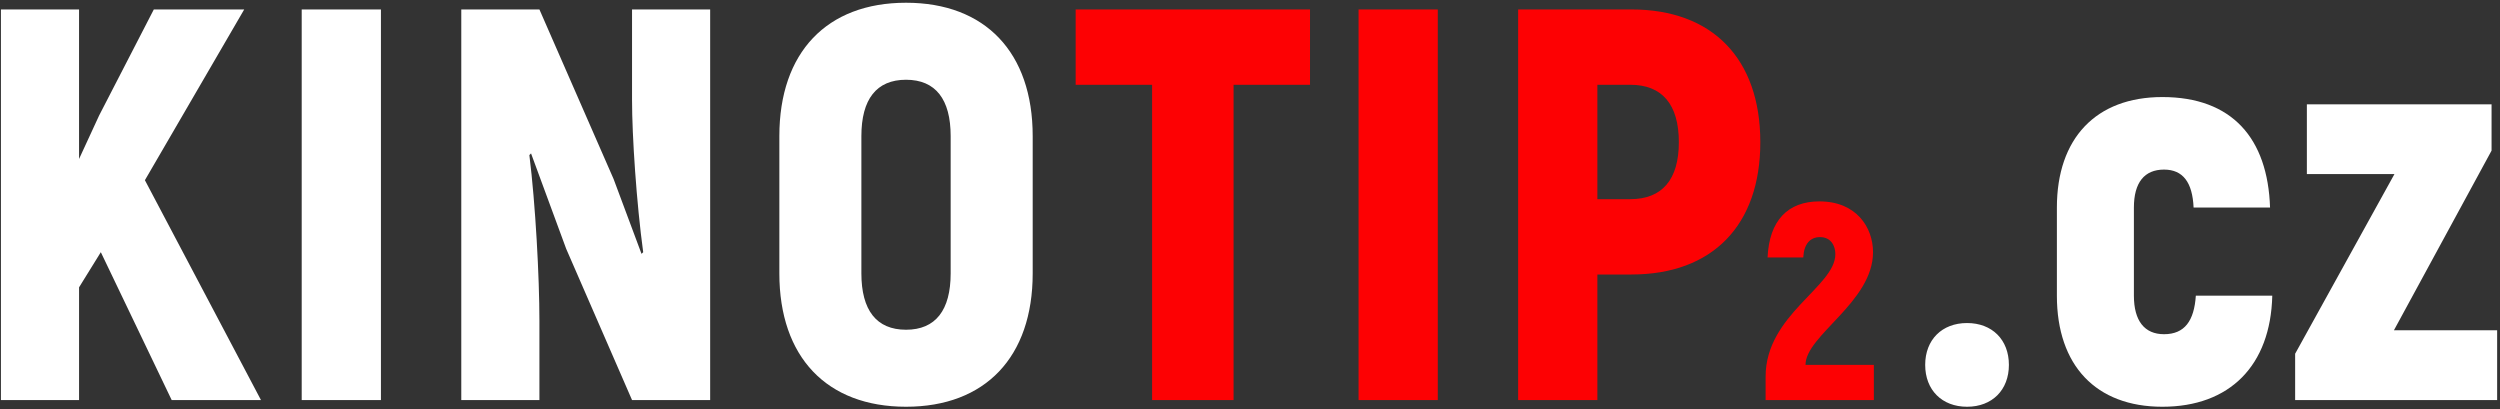
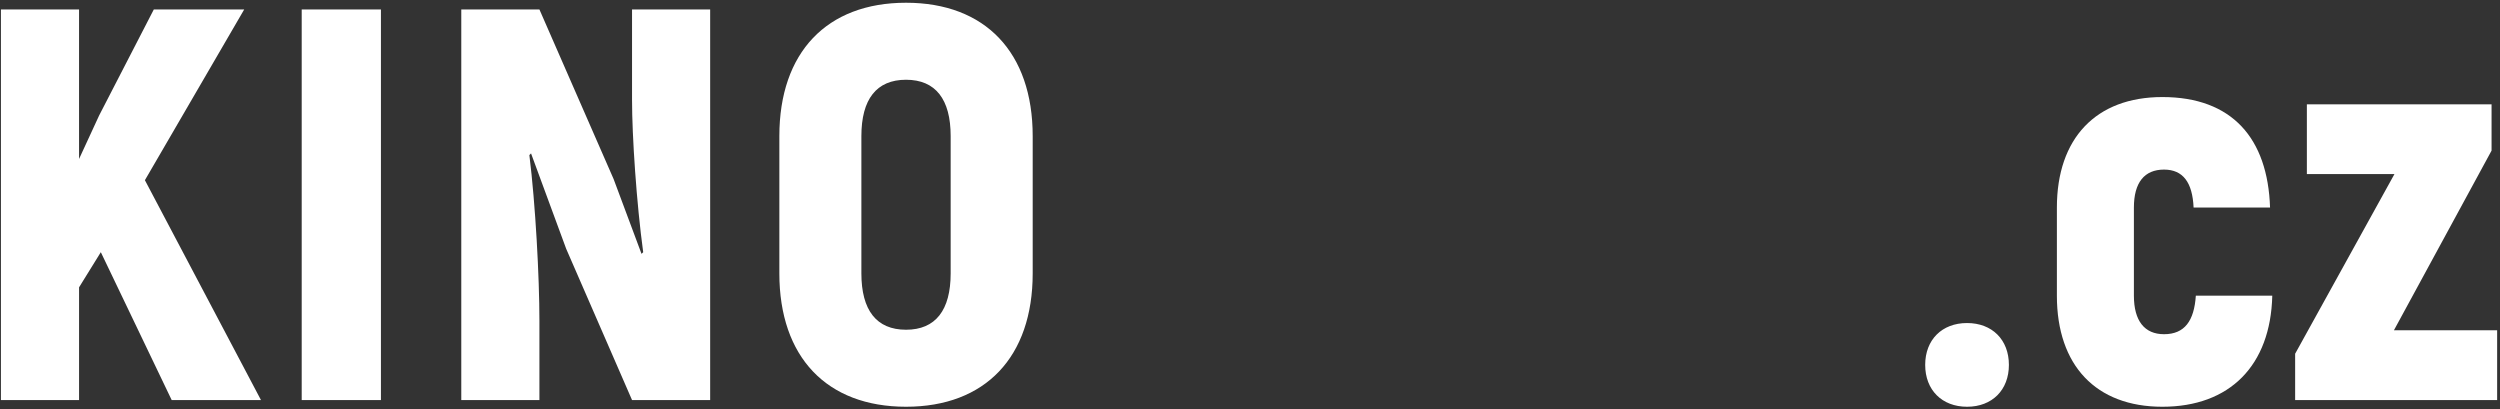
<svg xmlns="http://www.w3.org/2000/svg" xmlns:xlink="http://www.w3.org/1999/xlink" width="379px" height="62px" viewBox="0 0 379 62" version="1.1">
  <rect x="0" y="0" width="379" height="62" fill="#333333" stroke="none" />
  <title>KinoTip-logo-negative</title>
  <desc>Created with Sketch.</desc>
  <defs>
    <polygon id="path-1" points="0 0 450.709 0 450.709 170.079 0 170.079" />
    <polygon id="path-3" points="0 0 450.709 0 450.709 170.079 0 170.079" />
    <polygon id="path-5" points="0 0 450.709 0 450.709 170.079 0 170.079" />
  </defs>
  <g id="Page-1" stroke="none" stroke-width="1" fill="none" fill-rule="evenodd">
    <g id="KinoTip-logo-negative" transform="translate(-36, -54)">
      <g id="Clipped">
        <mask id="mask-2" fill="white">
          <use xlink:href="#path-1" />
        </mask>
        <g id="A" />
        <path d="M398.917,104.073 L413.721,76.834 L413.721,69.812 L385.721,69.812 L385.721,80.386 L399.002,80.386 L383.943,107.626 L383.943,114.647 L414.566,114.647 L414.566,104.073 L398.917,104.073 L398.917,104.073 Z M363.812,115.663 C374.048,115.663 380.223,109.402 380.477,98.828 L368.888,98.828 C368.634,102.636 367.196,104.666 364.066,104.666 C361.105,104.666 359.499,102.636 359.499,98.828 L359.499,85.462 C359.499,81.655 361.105,79.71 364.066,79.71 C366.942,79.71 368.38,81.655 368.549,85.462 L380.139,85.462 C379.8,74.972 374.386,68.713 363.812,68.713 C353.747,68.713 347.824,74.972 347.824,85.462 L347.824,98.828 C347.823,109.402 353.746,115.663 363.812,115.663 M334.205,115.663 C338.012,115.663 340.549,113.125 340.549,109.317 C340.549,105.509 338.012,102.973 334.205,102.973 C330.398,102.973 327.859,105.511 327.859,109.317 C327.859,113.123 330.397,115.663 334.205,115.663" id="Shape" fill="#FFFFFF" fill-rule="nonzero" mask="url(#mask-2)" />
      </g>
      <g id="Clipped">
        <mask id="mask-4" fill="white">
          <use xlink:href="#path-3" />
        </mask>
        <g id="A" />
-         <path d="M303.666,114.647 L320.077,114.647 L320.077,109.318 L309.715,109.318 C309.715,104.835 319.95,99.8 319.95,92.229 C319.95,88.507 317.455,84.531 311.829,84.531 C307.051,84.531 304.217,87.407 303.963,93.033 L309.377,93.033 C309.462,91.045 310.392,89.945 311.914,89.945 C313.563,89.945 314.24,91.256 314.24,92.525 C314.24,97.473 303.666,101.704 303.666,111.093 L303.666,114.647 Z M283.153,84.194 L278.162,84.194 L278.162,66.852 L283.153,66.852 C287.975,66.852 290.513,69.813 290.513,75.565 C290.514,81.233 287.976,84.194 283.153,84.194 M283.322,55.432 L266.15,55.432 L266.15,114.647 L278.162,114.647 L278.162,95.614 L283.322,95.614 C295.589,95.614 302.864,88.17 302.864,75.565 C302.864,62.876 295.589,55.432 283.322,55.432 M241.957,114.647 L253.97,114.647 L253.97,55.432 L241.957,55.432 L241.957,114.647 Z M234.598,55.432 L199.069,55.432 L199.069,66.852 L210.658,66.852 L210.658,114.647 L223.009,114.647 L223.009,66.852 L234.598,66.852 L234.598,55.432 Z" id="Shape" fill="#FD0103" fill-rule="nonzero" mask="url(#mask-4)" />
      </g>
      <g id="Clipped">
        <mask id="mask-6" fill="white">
          <use xlink:href="#path-5" />
        </mask>
        <g id="A" />
        <path d="M173.353,103.988 C168.869,103.988 166.585,101.027 166.585,95.444 L166.585,74.634 C166.585,69.051 168.869,66.09 173.353,66.09 C177.837,66.09 180.12,69.051 180.12,74.634 L180.12,95.444 C180.12,101.027 177.835,103.988 173.353,103.988 M173.353,115.662 C185.365,115.662 192.556,108.134 192.556,95.444 L192.556,74.634 C192.556,61.945 185.365,54.416 173.353,54.416 C161.341,54.416 154.15,61.945 154.15,74.634 L154.15,95.444 C154.149,108.134 161.34,115.662 173.353,115.662 M131.817,55.432 L131.817,69.137 C131.817,74.635 132.494,84.786 133.509,92.231 L133.255,92.484 L129.025,81.149 L117.775,55.432 L105.931,55.432 L105.931,114.648 L117.775,114.648 L117.775,102.636 C117.775,96.036 117.182,84.956 116.252,77.511 L116.506,77.258 L121.835,91.723 L131.817,114.648 L143.66,114.648 L143.66,55.432 L131.817,55.432 L131.817,55.432 Z M81.738,114.647 L93.75,114.647 L93.75,55.432 L81.738,55.432 L81.738,114.647 L81.738,114.647 Z M62.027,114.647 L75.562,114.647 L57.967,81.317 L73.024,55.431 L59.32,55.431 L51.03,71.504 L47.984,78.103 L47.984,55.432 L36.142,55.432 L36.142,114.648 L47.985,114.648 L47.985,97.56 L51.285,92.231 L62.027,114.647 L62.027,114.647 Z" id="Shape" fill="#FFFFFF" fill-rule="nonzero" mask="url(#mask-6)" />
      </g>
    </g>
  </g>
</svg>